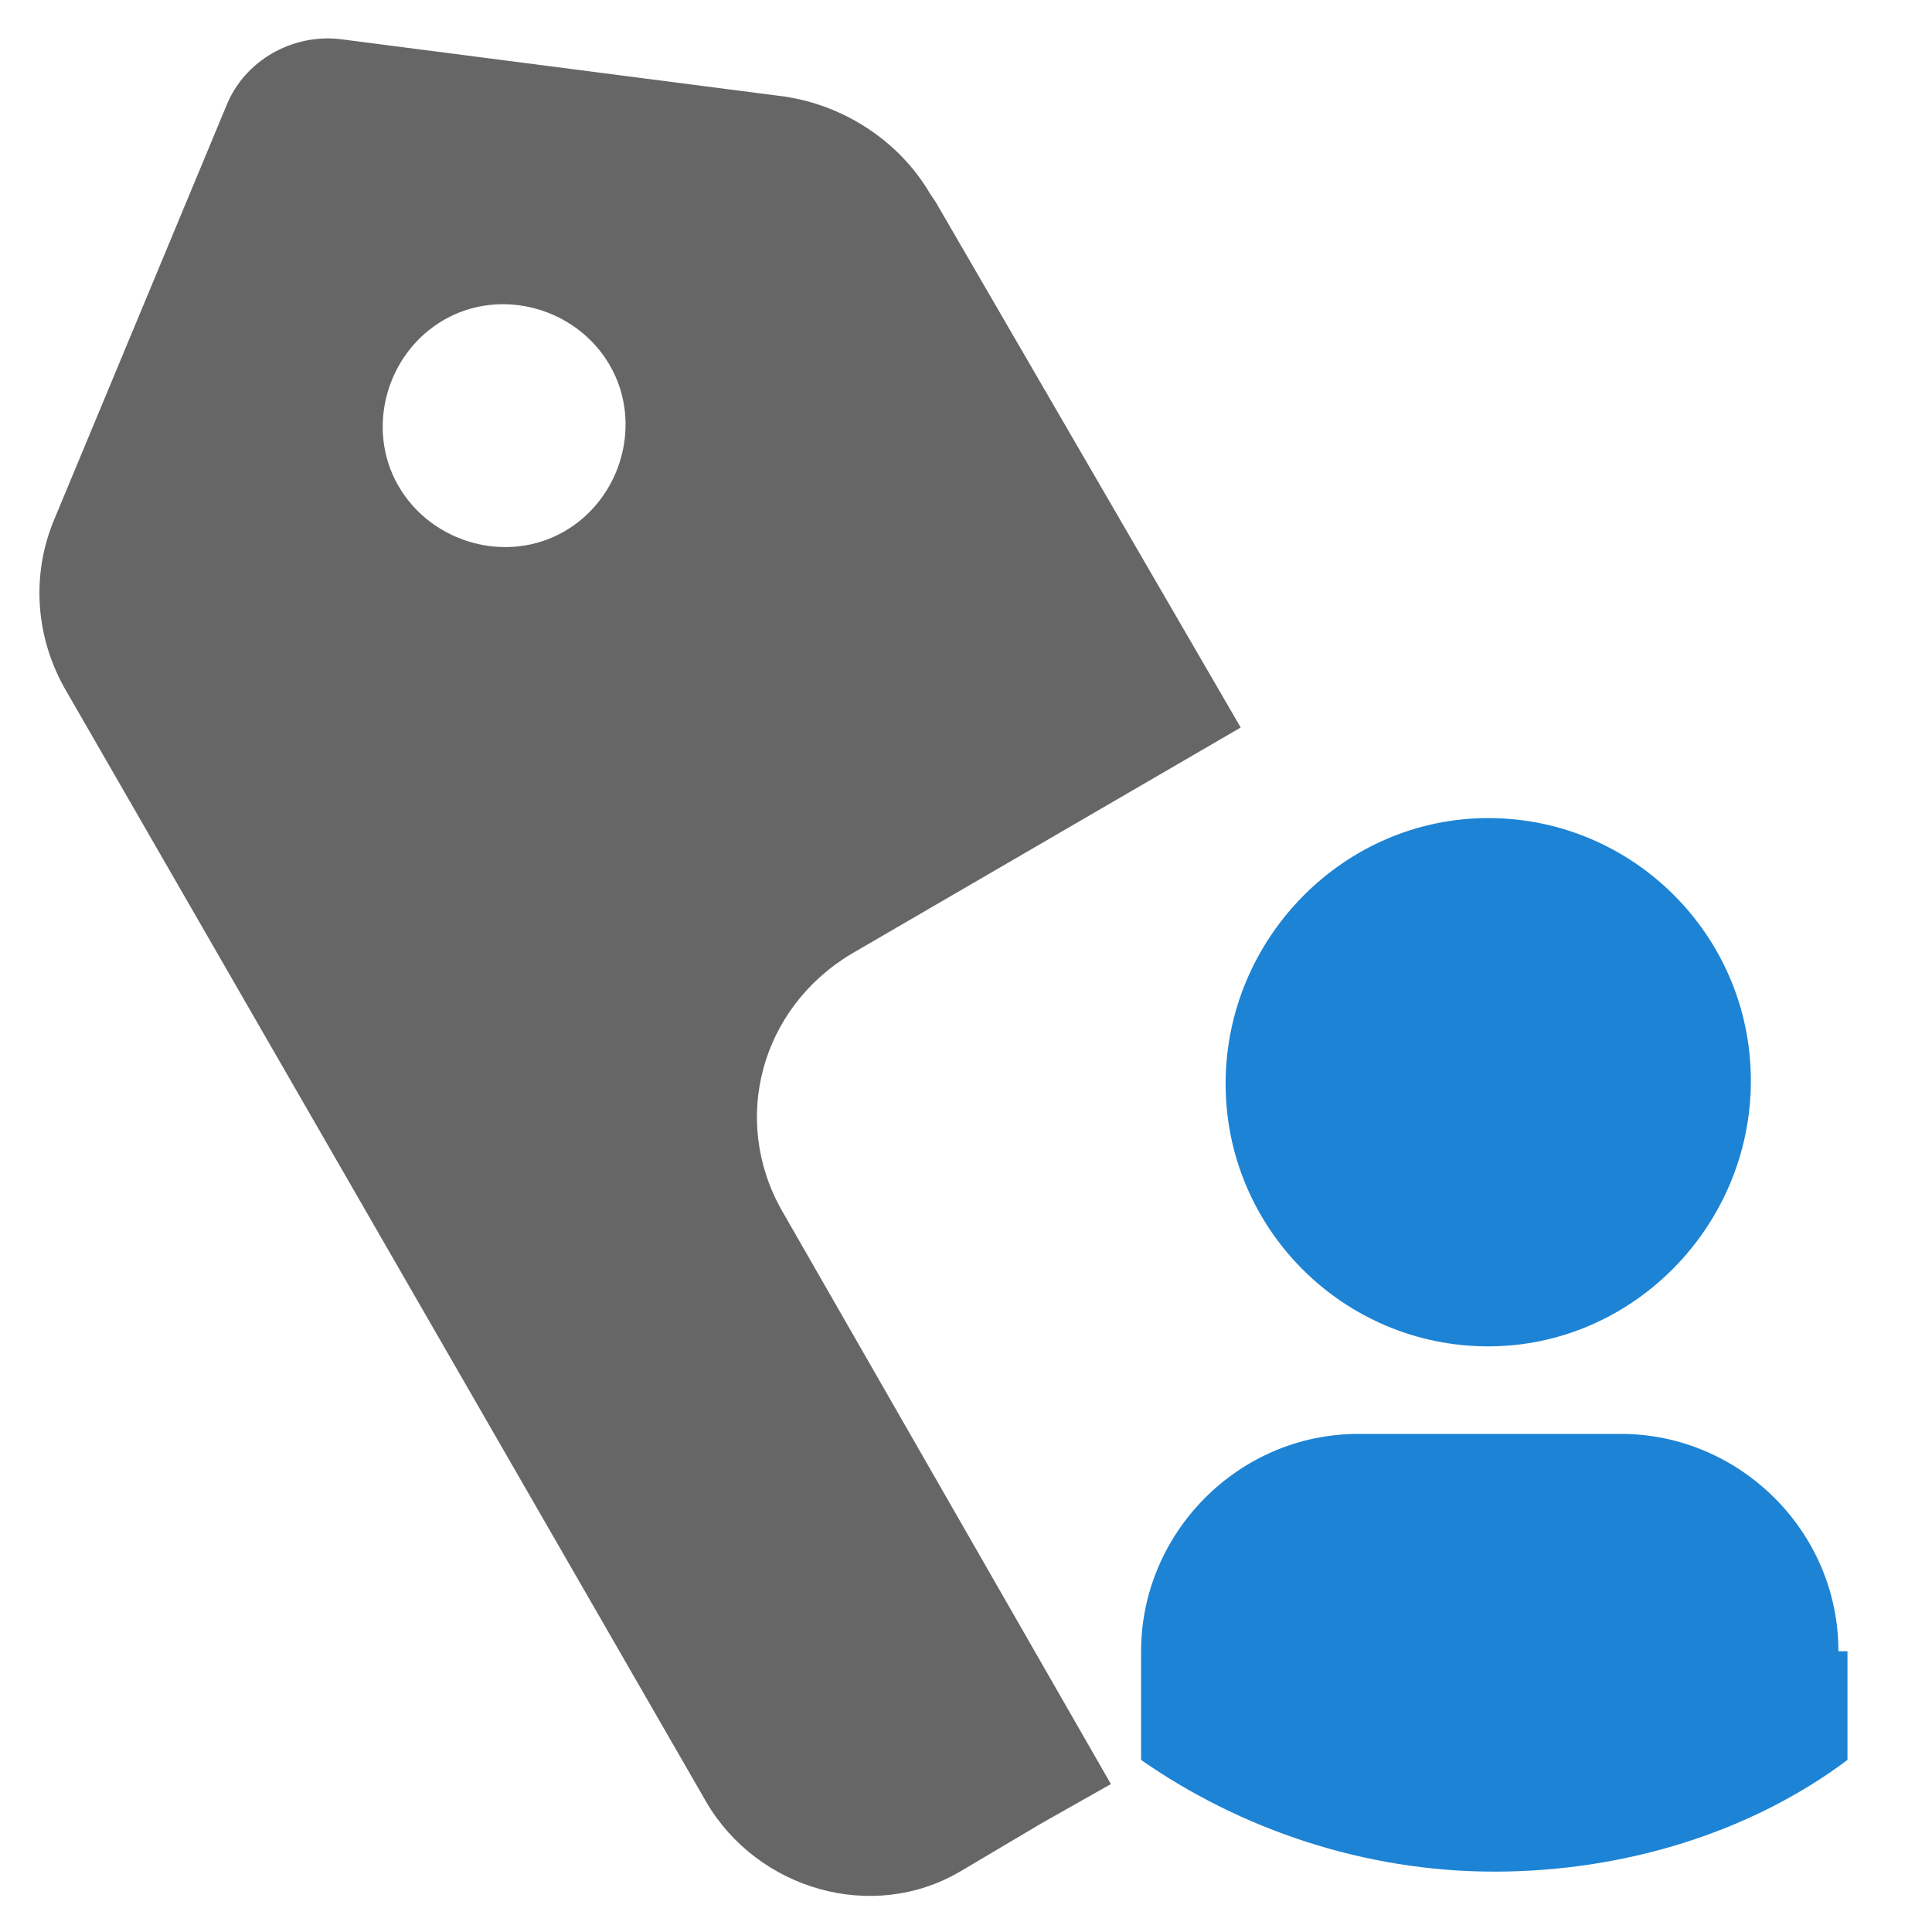
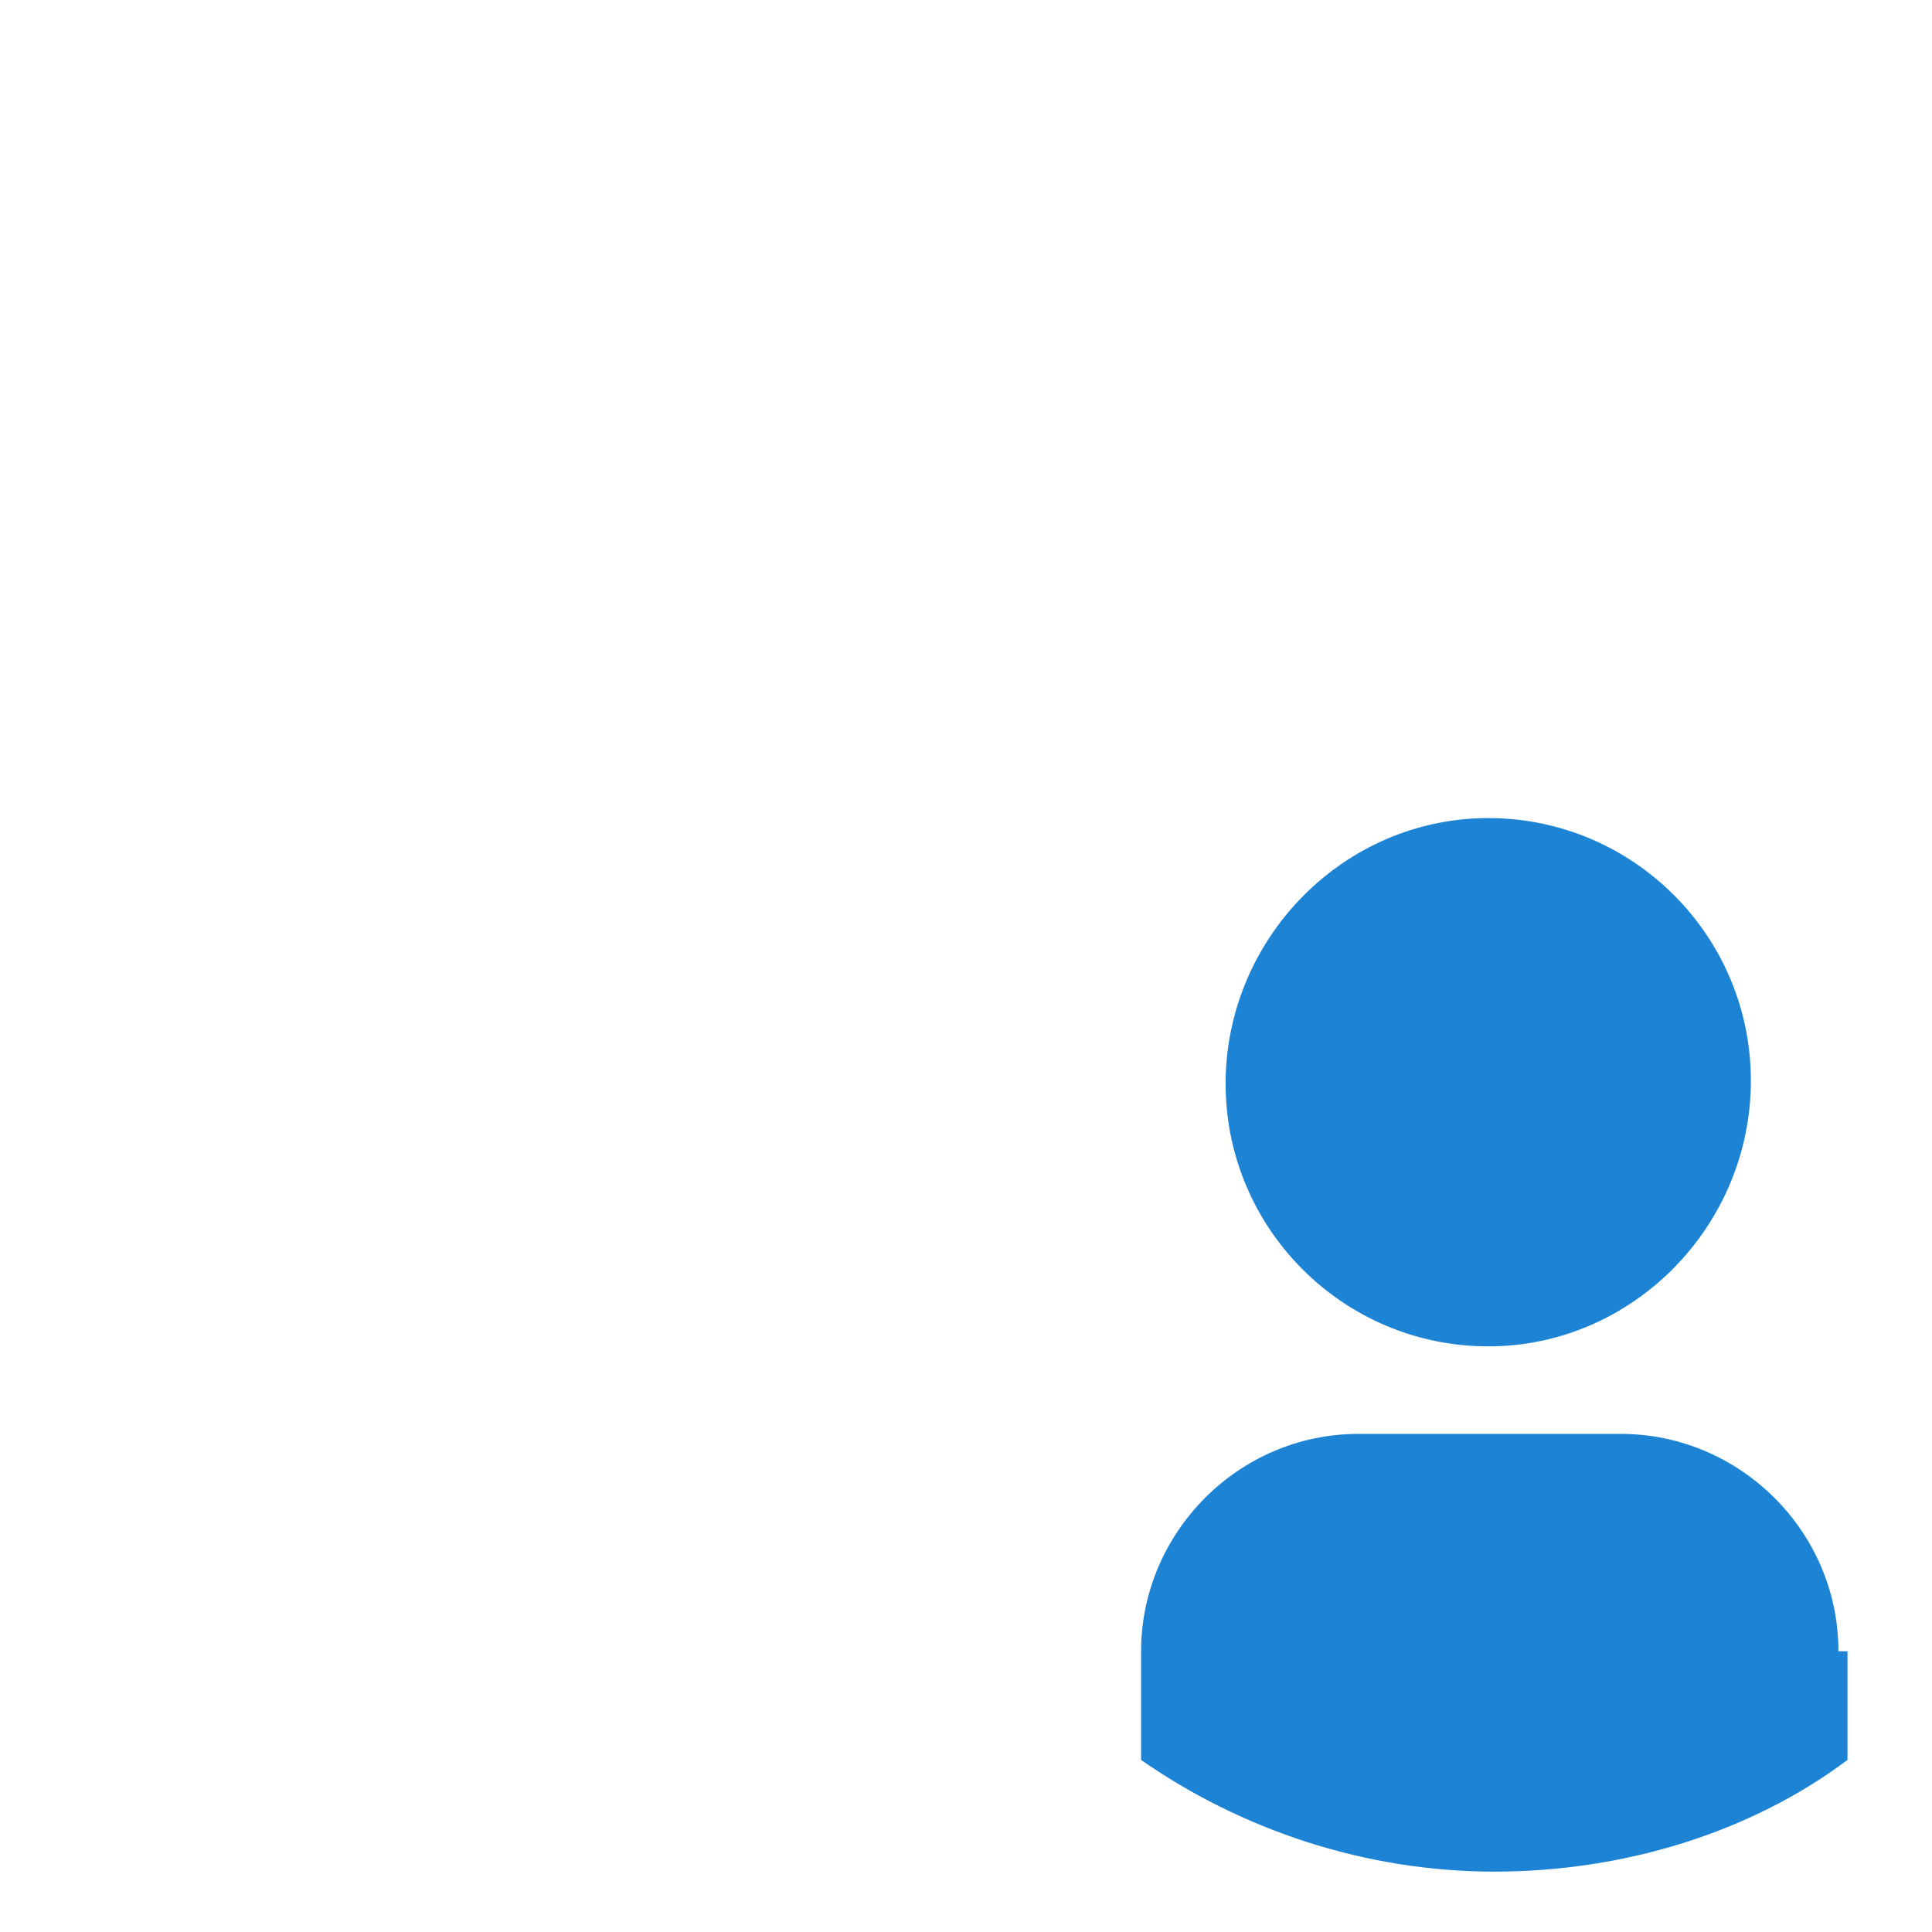
<svg xmlns="http://www.w3.org/2000/svg" viewBox="0 0 64 64" width="64" height="64">
-   <path fill="#666" d="M25.9 40.1c-1.7-3-.7-6.7 2.3-8.5l12.9-7.5L31 6.7l-.2-.3c-1-1.7-2.8-2.9-4.8-3.2L11.3 1.3c-1.6-.2-3.2.7-3.8 2.2L1.8 17.2c-.8 1.9-.6 4 .4 5.7l21.2 36.8c1.7 2.9 5.5 4 8.4 2.3l2.7-1.6 2.3-1.3-10.9-19zm-7.2-22.5c-1.9 1.1-4.4.4-5.5-1.5-1.1-1.9-.4-4.4 1.5-5.5 1.9-1.1 4.4-.4 5.5 1.5 1.1 1.9.4 4.4-1.5 5.5z" />
  <path fill="#1d83d4" d="M60.9 54.7c0-4-3.3-7.2-7.2-7.2H45c-4 0-7.2 3.3-7.2 7.2V58.3c3.3 2.3 7.4 3.7 11.7 3.7 4.3 0 8.5-1.3 11.7-3.7v-3.6h-.3zM49.3 44.6c-4.8 0-8.7-3.9-8.7-8.7s3.9-8.8 8.7-8.8S58 31 58 35.8s-3.9 8.8-8.7 8.8z" />
</svg>